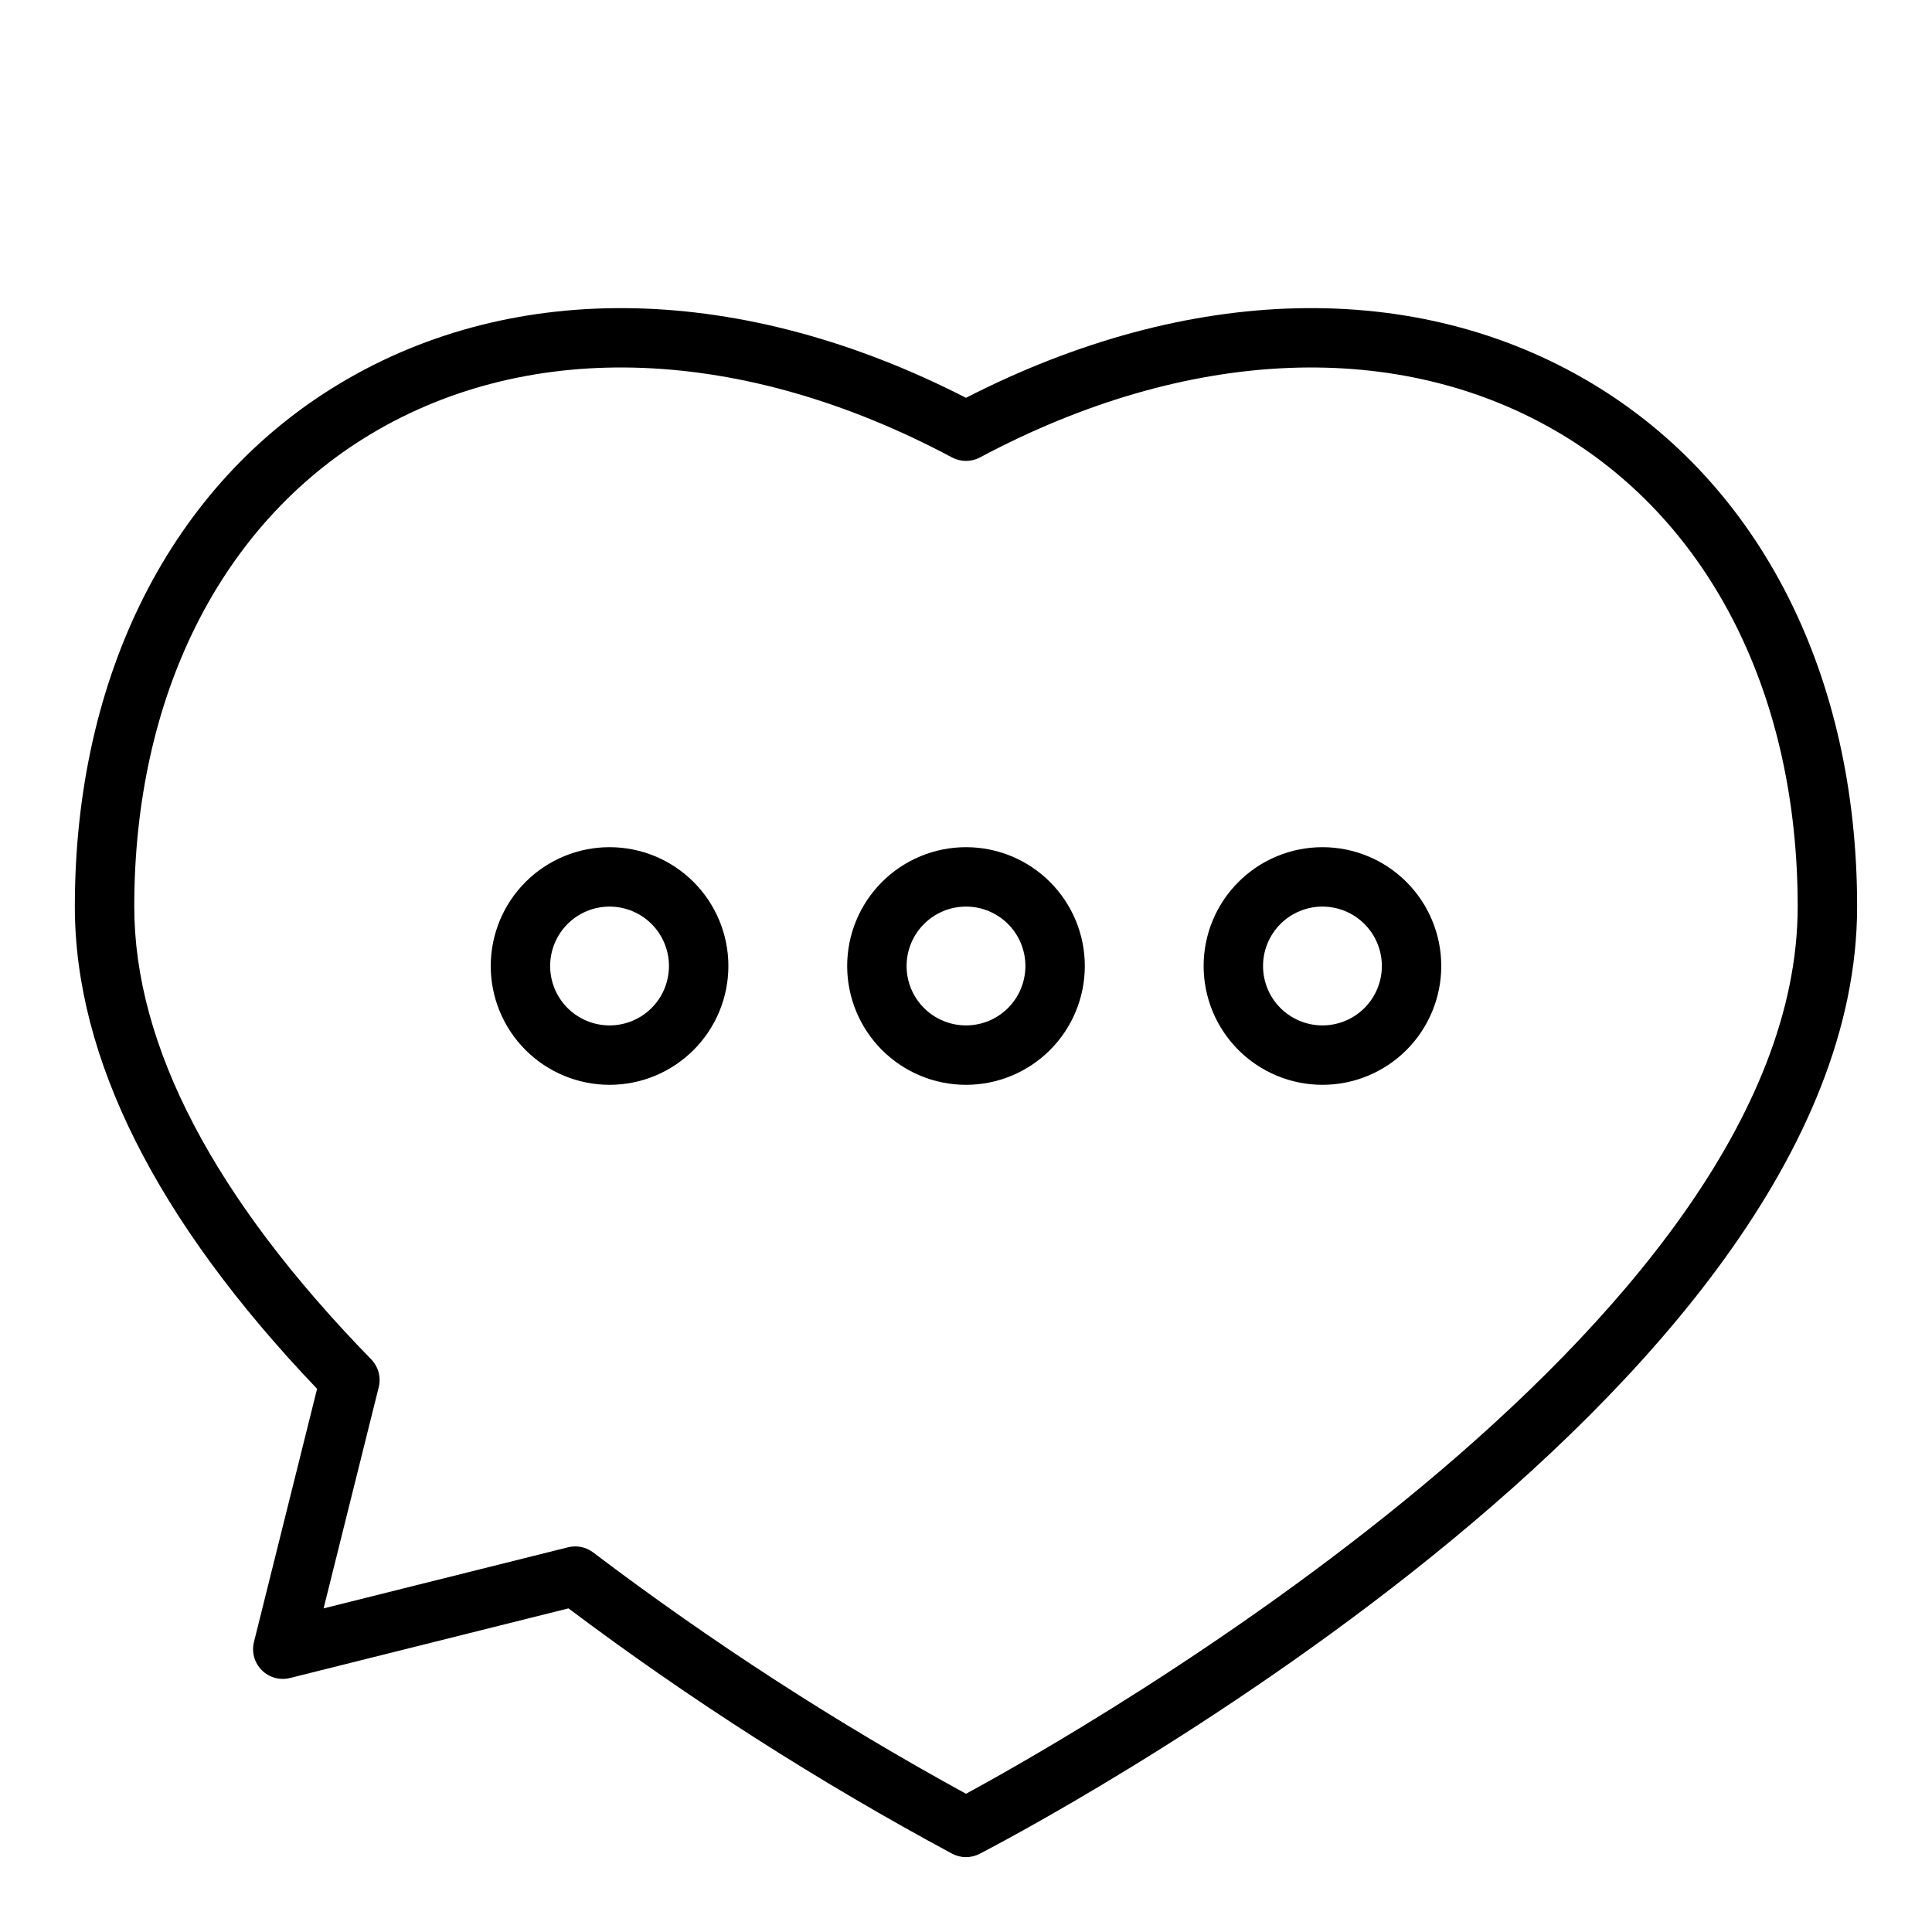
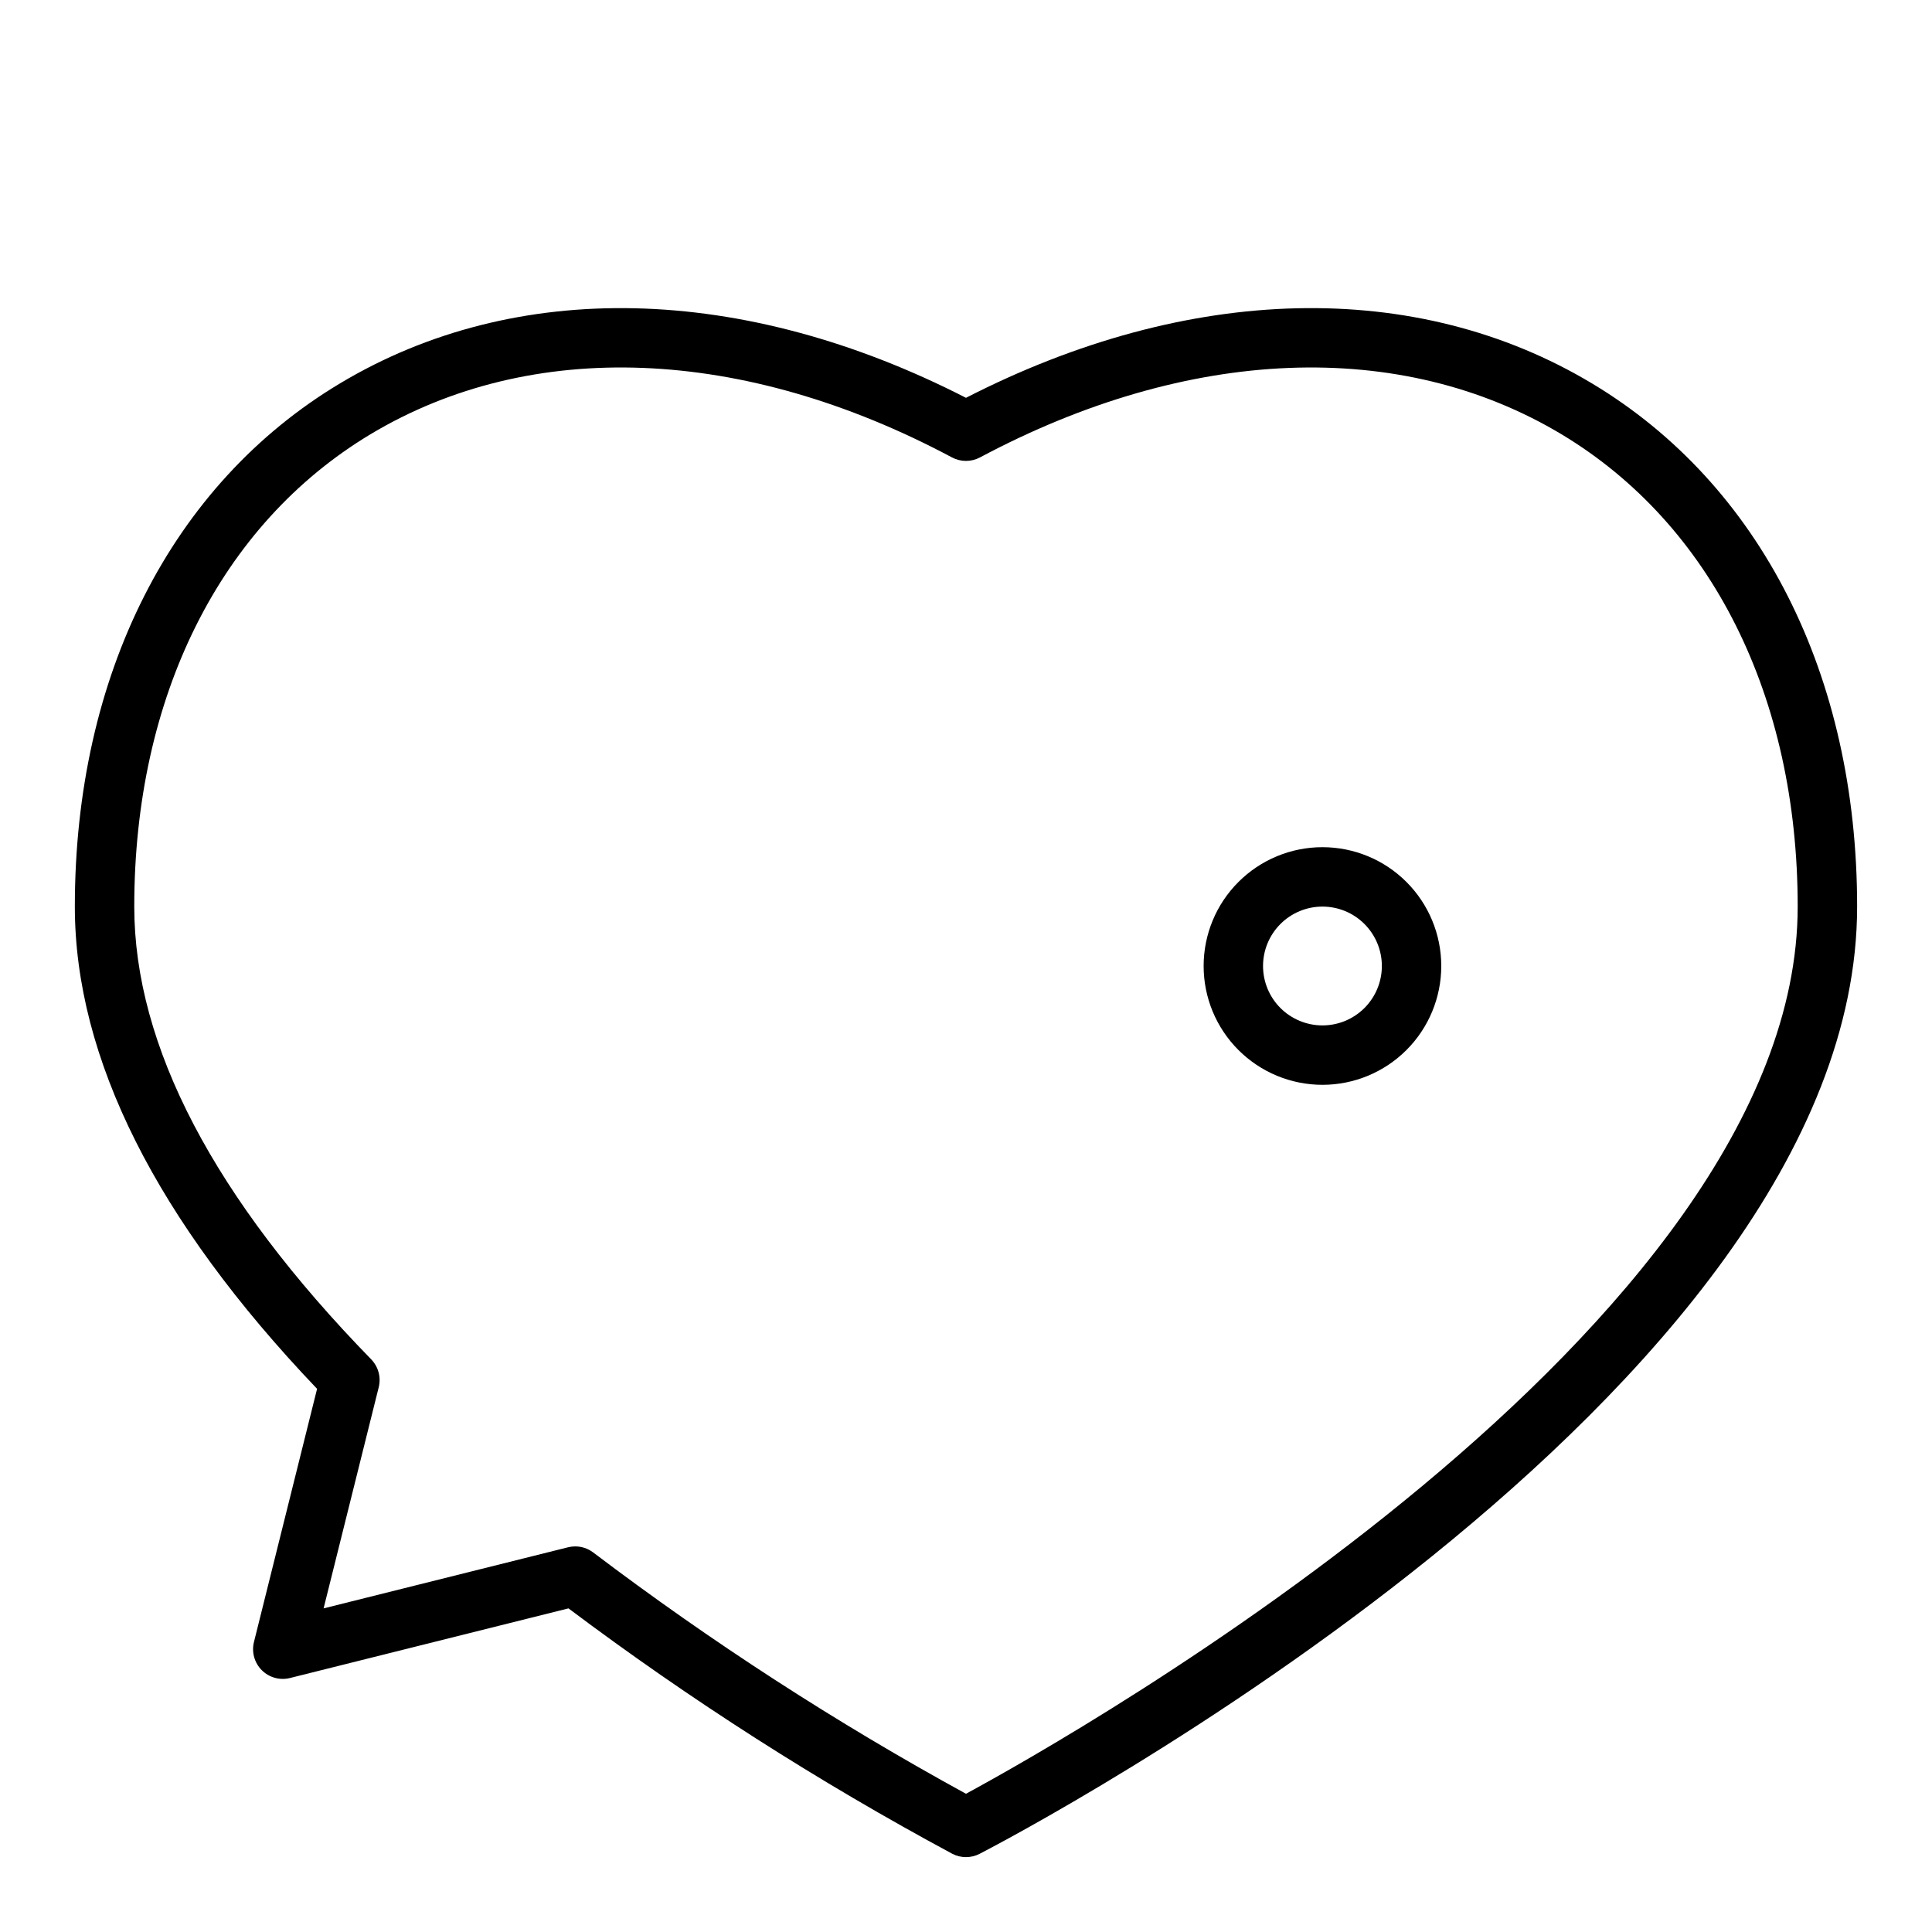
<svg xmlns="http://www.w3.org/2000/svg" fill="#000000" width="800px" height="800px" version="1.1" viewBox="144 144 512 512">
  <g>
-     <path d="m400 431.49c-8.352 0-16.363-3.32-22.266-9.223-5.906-5.906-9.223-13.914-9.223-22.266s3.316-16.363 9.223-22.266c5.902-5.906 13.914-9.223 22.266-9.223s16.359 3.316 22.266 9.223c5.902 5.902 9.223 13.914 9.223 22.266s-3.32 16.359-9.223 22.266c-5.906 5.902-13.914 9.223-22.266 9.223zm0-47.23v-0.004c-4.176 0-8.18 1.66-11.133 4.613-2.953 2.953-4.613 6.957-4.613 11.133s1.66 8.18 4.613 11.133c2.953 2.949 6.957 4.609 11.133 4.609s8.18-1.66 11.133-4.609c2.949-2.953 4.609-6.957 4.609-11.133s-1.66-8.18-4.609-11.133c-2.953-2.953-6.957-4.613-11.133-4.613z" />
-     <path d="m305.54 431.49c-8.352 0-16.359-3.32-22.266-9.223-5.906-5.906-9.223-13.914-9.223-22.266s3.316-16.363 9.223-22.266c5.906-5.906 13.914-9.223 22.266-9.223 8.352 0 16.359 3.316 22.266 9.223 5.902 5.902 9.223 13.914 9.223 22.266s-3.32 16.359-9.223 22.266c-5.906 5.902-13.914 9.223-22.266 9.223zm0-47.23v-0.004c-4.176 0-8.18 1.66-11.133 4.613-2.953 2.953-4.613 6.957-4.613 11.133s1.66 8.18 4.613 11.133c2.953 2.949 6.957 4.609 11.133 4.609 4.176 0 8.18-1.66 11.133-4.609 2.953-2.953 4.609-6.957 4.609-11.133s-1.656-8.18-4.609-11.133c-2.953-2.953-6.957-4.613-11.133-4.613z" />
    <path d="m494.46 431.49c-8.348 0-16.359-3.32-22.262-9.223-5.906-5.906-9.223-13.914-9.223-22.266s3.316-16.363 9.223-22.266c5.902-5.906 13.914-9.223 22.262-9.223 8.352 0 16.363 3.316 22.266 9.223 5.906 5.902 9.223 13.914 9.223 22.266s-3.316 16.359-9.223 22.266c-5.902 5.902-13.914 9.223-22.266 9.223zm0-47.23v-0.004c-4.172 0-8.18 1.66-11.133 4.613-2.949 2.953-4.609 6.957-4.609 11.133s1.66 8.18 4.609 11.133c2.953 2.949 6.961 4.609 11.133 4.609 4.176 0 8.184-1.66 11.133-4.609 2.953-2.953 4.613-6.957 4.613-11.133s-1.66-8.18-4.613-11.133c-2.949-2.953-6.957-4.613-11.133-4.613z" />
    <path d="m400 636.16c-1.254 0-2.492-0.301-3.606-0.875-35.5-19.098-69.508-40.84-101.74-65.047l-73.801 18.453c-2.684 0.672-5.519-0.113-7.477-2.07-1.953-1.953-2.742-4.789-2.074-7.473l16.727-67.094c-42.602-44.641-64.195-87.652-64.195-127.8 0-61.324 25.594-111.86 70.219-138.62 46.555-27.93 106.84-26.496 165.94 3.793 59.102-30.293 119.39-31.723 165.94-3.793 44.629 26.773 70.223 77.301 70.223 138.62 0 129.42-223.05 246.12-232.55 251.03-1.117 0.574-2.359 0.875-3.613 0.875zm-103.6-82.344c1.719-0.008 3.394 0.543 4.769 1.574 31.324 23.727 64.355 45.109 98.828 63.977 28.848-15.641 220.41-123.71 220.41-235.11 0-55.656-22.828-101.27-62.574-125.16-42.676-25.594-98.848-23.355-154.13 6.125-2.316 1.234-5.098 1.234-7.418 0-55.277-29.488-111.46-31.715-154.13-6.125-39.746 23.898-62.574 69.508-62.574 125.16 0 36.879 21.129 77.25 62.789 119.98h-0.004c1.906 1.957 2.66 4.754 2 7.402l-14.609 58.598 64.754-16.184c0.621-0.156 1.254-0.234 1.891-0.238z" />
  </g>
</svg>